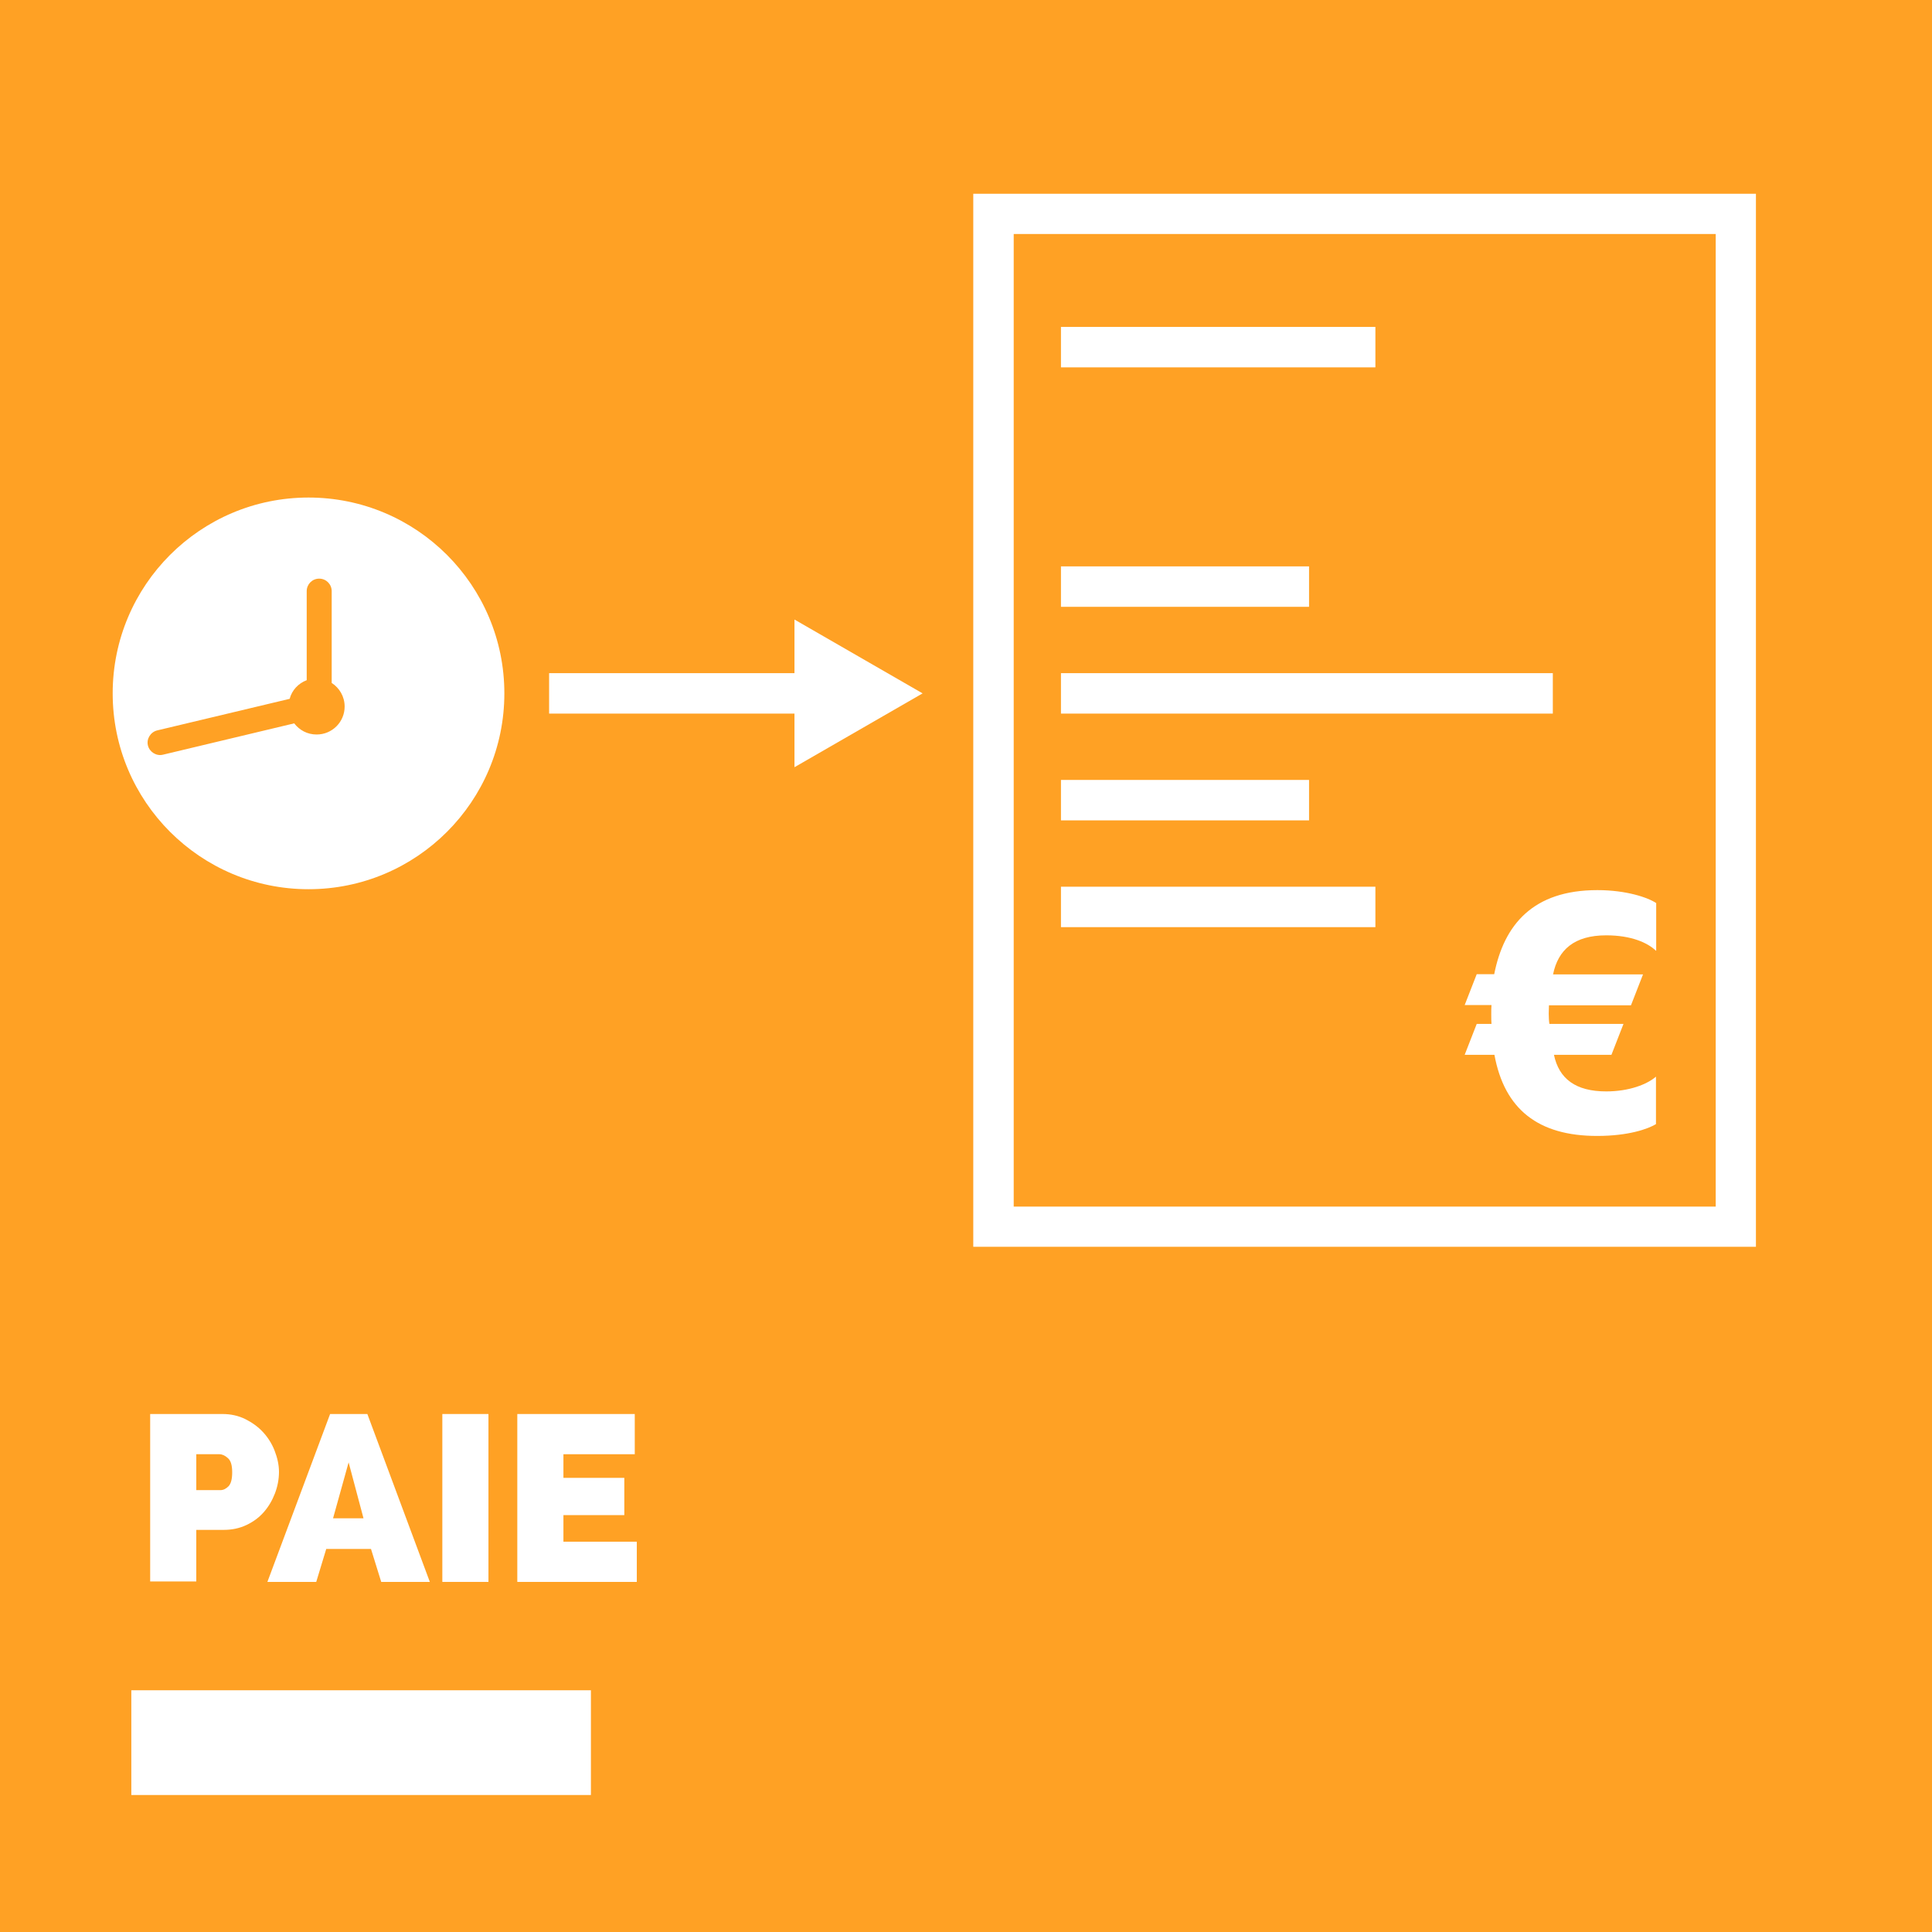
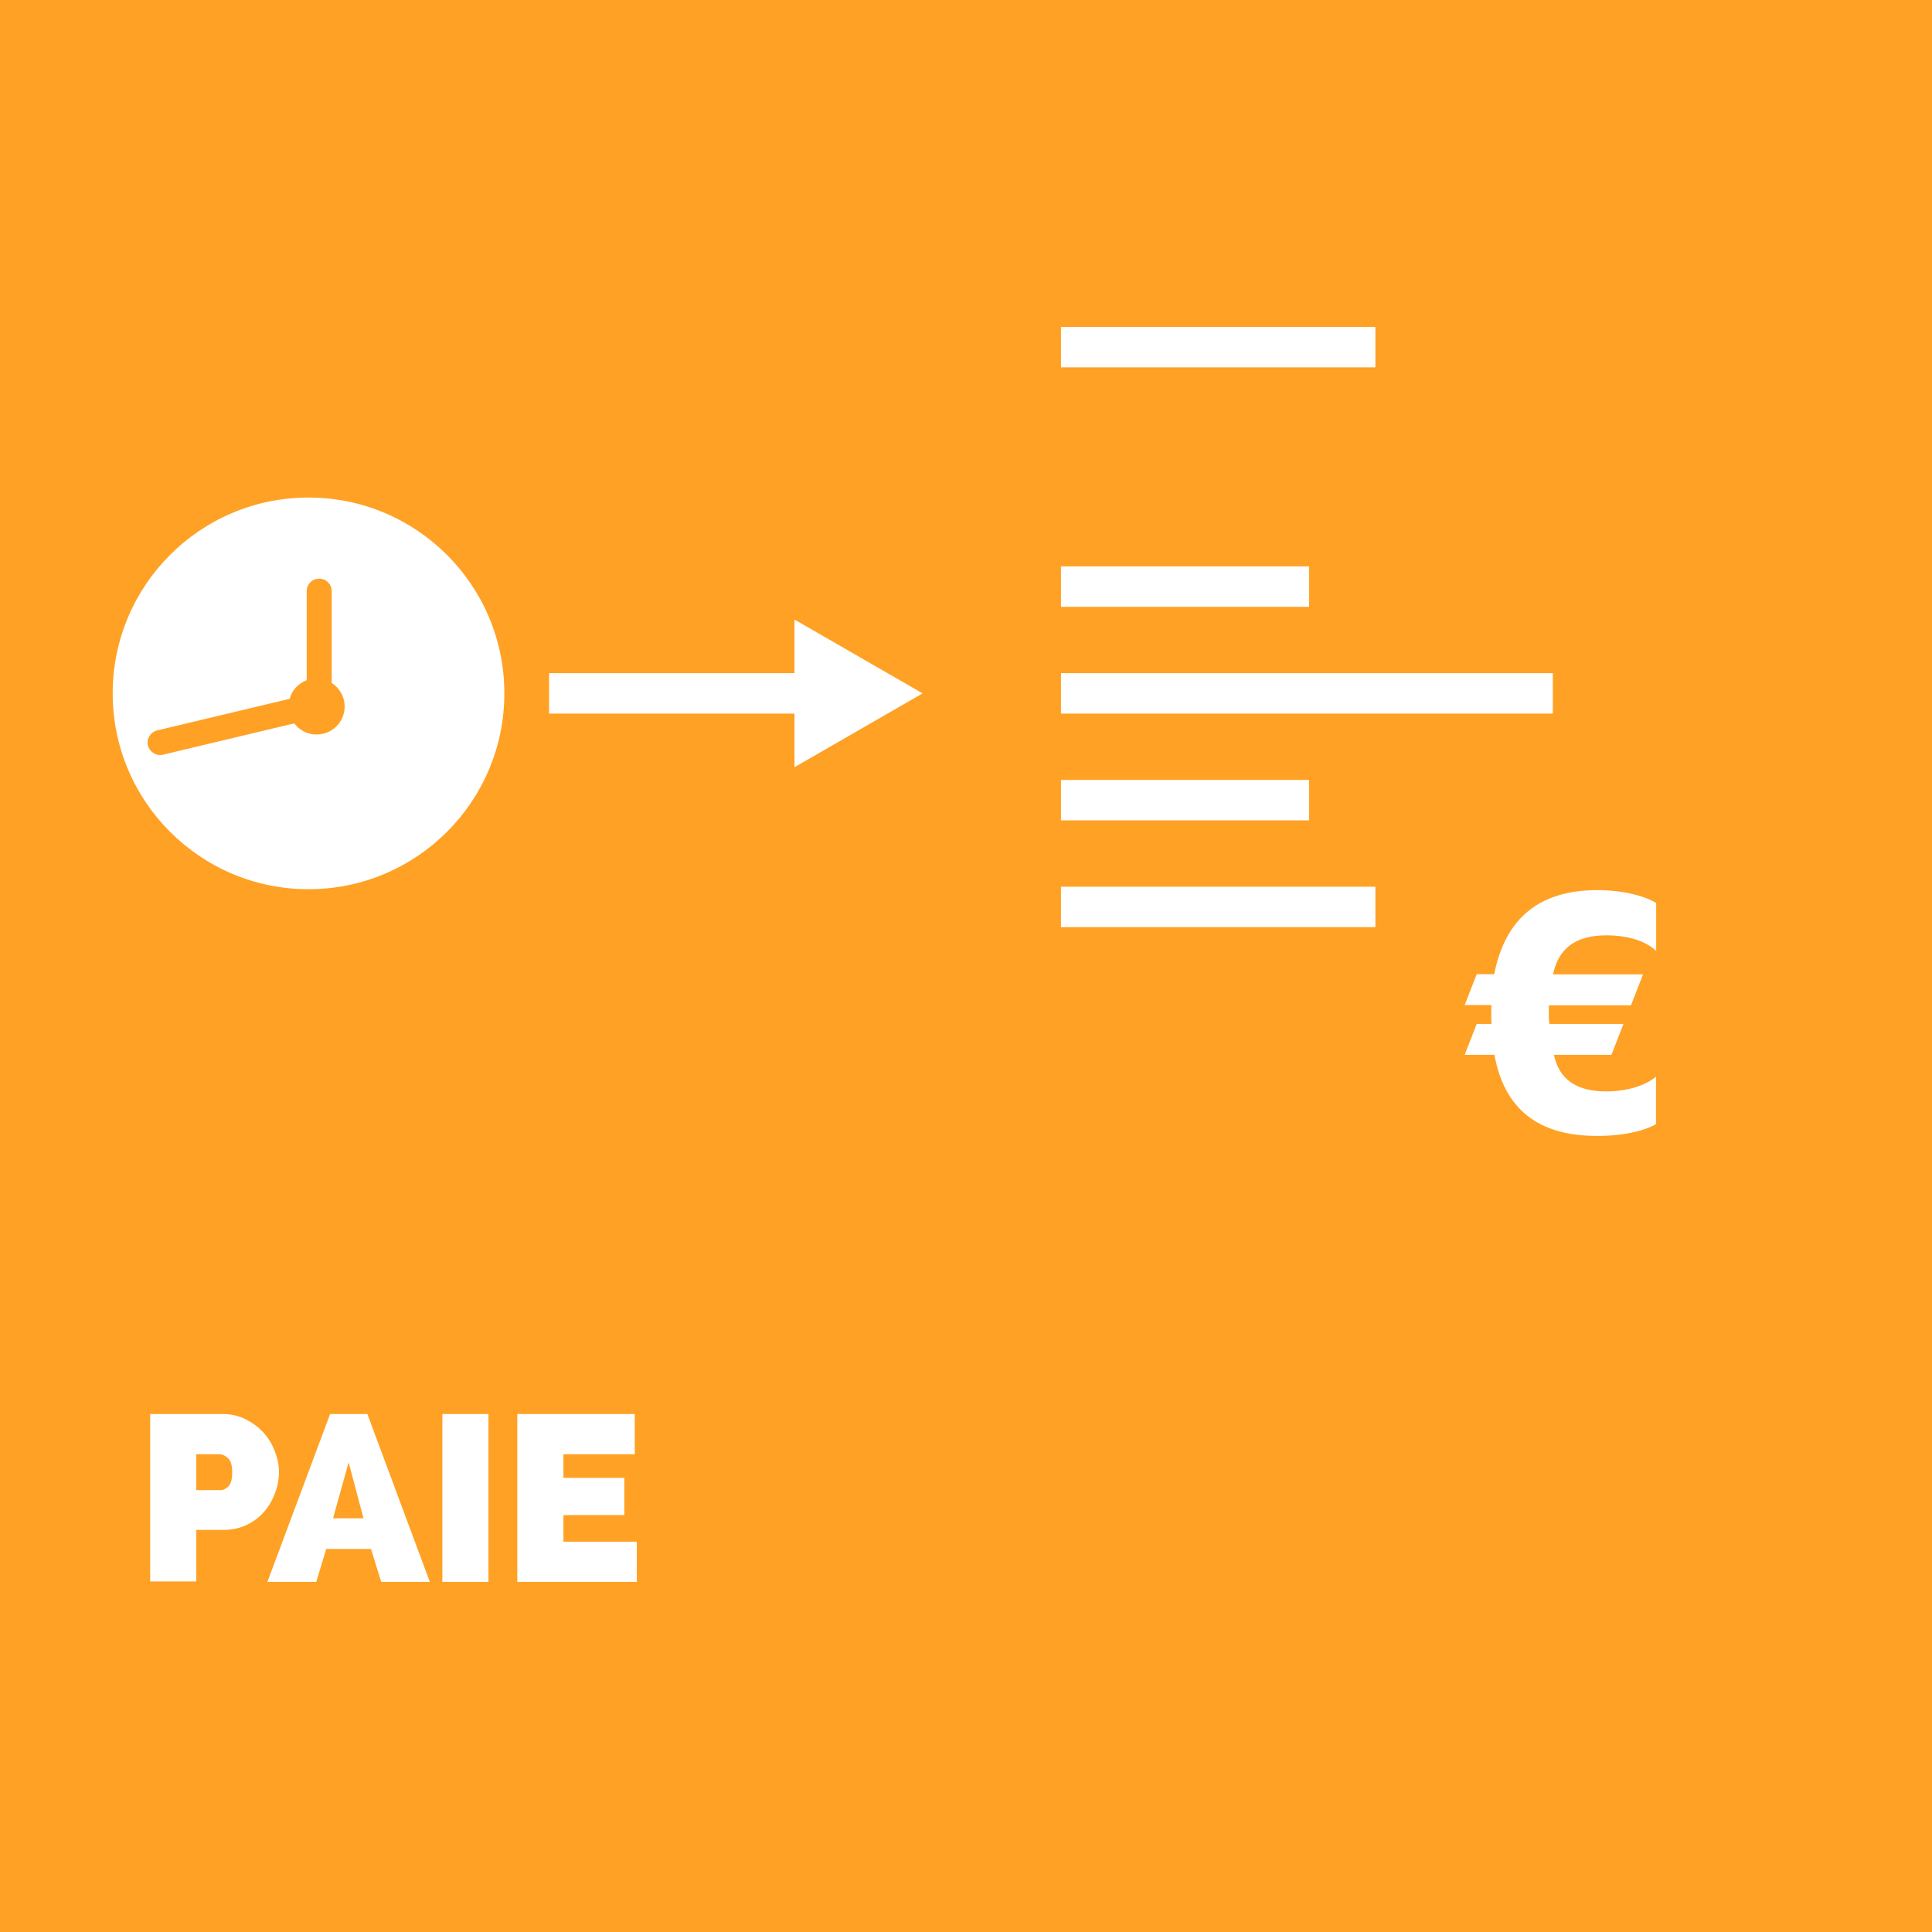
<svg xmlns="http://www.w3.org/2000/svg" id="uuid-3595f845-94b8-4285-96ff-30d453436f6a" viewBox="0 0 85.04 85.04">
  <rect x="0" y="0" width="85.04" height="85.04" fill="#ffa124" />
  <path d="M13.58,21.9c4.76,0,8.62,3.86,8.62,8.62s-3.86,8.62-8.62,8.62-8.62-3.86-8.62-8.62,3.86-8.62,8.62-8.62ZM13.94,32.33c.68,0,1.23-.55,1.23-1.23,0-.44-.23-.82-.57-1.04v-4.04c0-.3-.24-.55-.55-.55s-.55.25-.55.55v3.92c-.37.14-.65.44-.75.82l-5.83,1.39c-.29.07-.48.37-.41.66s.37.48.66.41l5.78-1.38c.23.3.58.49.98.49Z" fill="#fff" />
  <path d="M72.89,41.85c-.36-.35-1.08-.68-2.19-.68-1.41,0-2.12.64-2.34,1.72h3.96l-.53,1.36h-3.61c0,.09-.01.24-.01.37,0,.16.01.33.03.45h3.26l-.53,1.36h-2.53c.22,1.05.95,1.61,2.3,1.61,1.01,0,1.8-.31,2.19-.65v2.09c-.35.21-1.2.52-2.59.52-2.59,0-4.08-1.17-4.52-3.57h-1.31l.53-1.36h.65c-.01-.12-.01-.27-.01-.44,0-.15,0-.27.01-.39h-1.18l.53-1.36h.77c.43-2.17,1.7-3.7,4.54-3.7,1.29,0,2.23.33,2.59.57v2.09Z" fill="#fff" />
  <polygon points="40.61 30.52 34.97 27.27 34.97 33.77 40.61 30.52" fill="#fff" />
  <rect x="46.7" y="14.39" width="13.84" height="1.78" fill="#fff" />
  <rect x="46.7" y="24.93" width="10.92" height="1.78" fill="#fff" />
  <rect x="46.7" y="29.63" width="21.65" height="1.78" fill="#fff" />
  <rect x="24.17" y="29.63" width="13.03" height="1.78" fill="#fff" />
  <rect x="46.7" y="34.33" width="10.92" height="1.78" fill="#fff" />
  <rect x="46.7" y="39.03" width="13.84" height="1.78" fill="#fff" />
-   <rect x="5.78" y="74.4" width="20.23" height="4.61" fill="#fff" />
-   <path d="M77.29,54.88h-34.45V8.53h34.45v46.36ZM44.62,53.11h30.9V10.3h-30.9v42.8Z" fill="#fff" />
  <rect x="5.97" y="60.47" width="77.48" height="9.21" fill="none" />
  <path d="M6.61,69.63v-7.39h3.18c.36,0,.69.07,1,.22.3.15.57.34.79.58s.39.51.51.82c.12.31.19.62.19.93s-.06.64-.18.95-.28.58-.49.82c-.21.24-.47.43-.77.57-.3.14-.63.21-.99.21h-1.21v2.27h-2.03ZM8.64,65.59h1.07c.12,0,.24-.06.35-.17.11-.12.16-.32.16-.62s-.06-.51-.19-.62c-.12-.11-.25-.17-.37-.17h-1.02v1.58Z" fill="#fff" />
  <path d="M11.77,69.63l2.76-7.39h1.64l2.75,7.39h-2.14l-.45-1.45h-1.97l-.44,1.45h-2.15ZM15.35,64.35l-.69,2.48h1.34l-.66-2.48Z" fill="#fff" />
  <path d="M19.47,69.63v-7.39h2.03v7.39h-2.03Z" fill="#fff" />
  <path d="M28.03,67.86v1.77h-5.26v-7.39h5.17v1.77h-3.14v1.04h2.68v1.64h-2.68v1.17h3.24Z" fill="#fff" />
</svg>